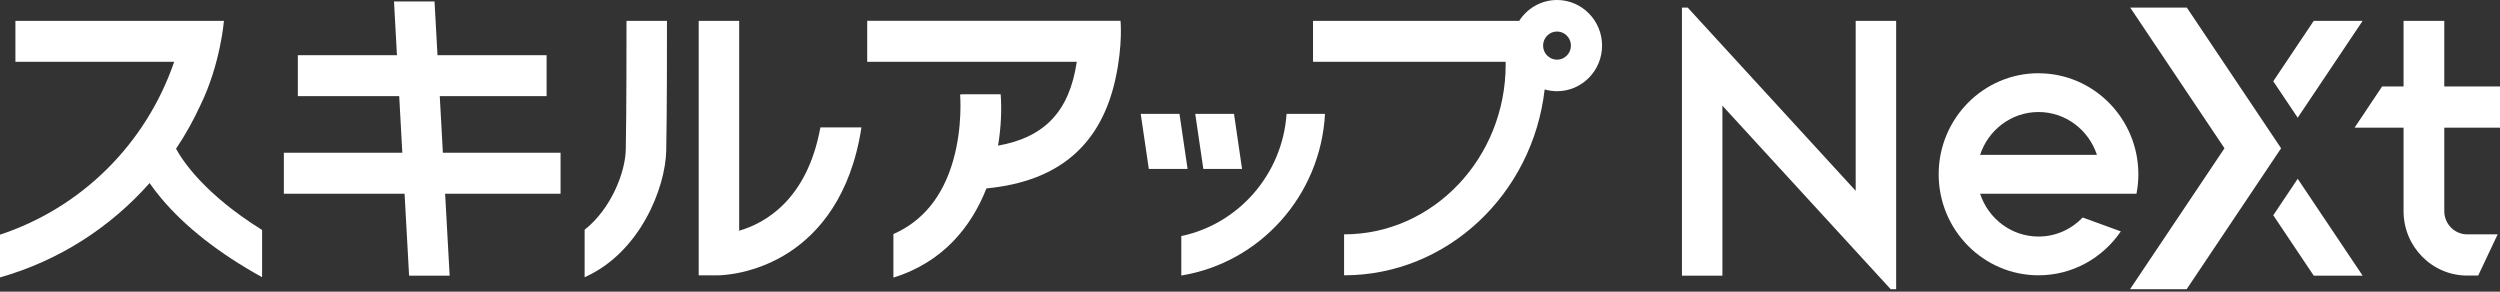
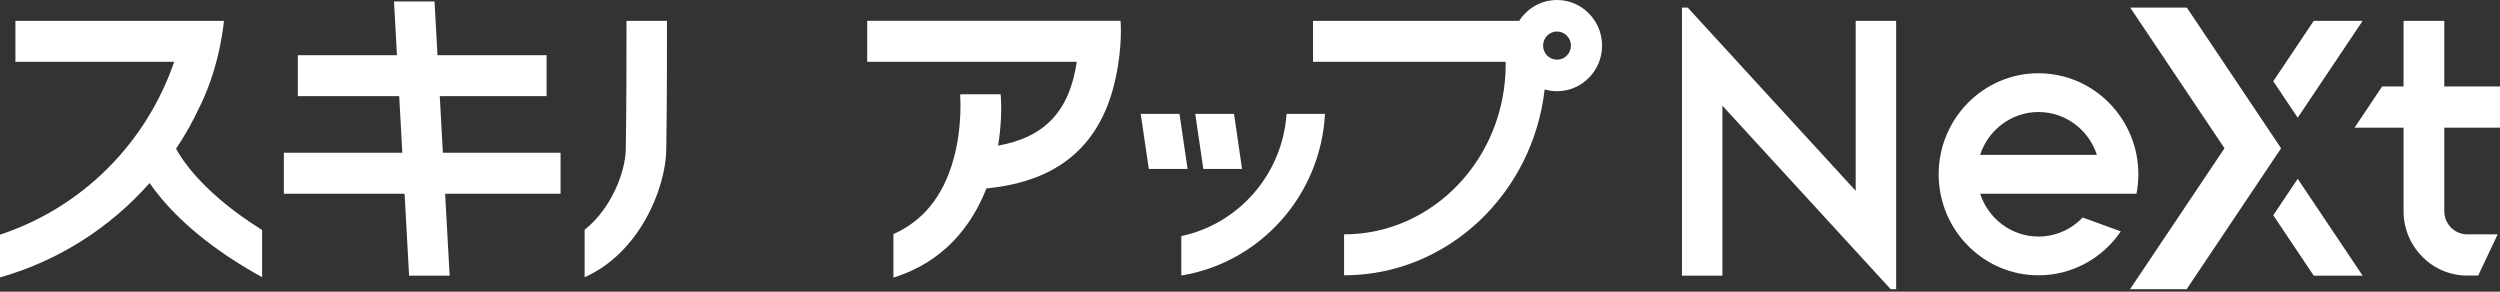
<svg xmlns="http://www.w3.org/2000/svg" width="240" height="28" viewBox="0 0 240 28" fill="none">
  <rect x="0" y="0" width="240" height="28" fill="#333333" stroke="none" />
  <g clip-path="url(#clip0_369_2664)">
    <path d="M218.985 14.234L209.936 0.728H204.501L213.551 14.234L204.485 27.761H209.92L218.985 14.234Z" fill="white" />
    <path d="M195.697 7.03C190.414 7.03 186.112 11.379 186.112 16.73C186.112 22.08 190.41 26.429 195.697 26.429C198.973 26.429 201.868 24.757 203.598 22.212L199.938 20.88C198.862 22.005 197.362 22.709 195.697 22.709C193.084 22.709 190.868 20.979 190.091 18.596H205.103C205.217 17.992 205.283 17.371 205.283 16.734C205.283 11.387 200.985 7.034 195.697 7.034V7.03ZM190.091 14.867C190.868 12.484 193.084 10.754 195.697 10.754C198.31 10.754 200.527 12.484 201.304 14.867H190.091Z" fill="white" />
    <path d="M240 12.257V8.301H234.651V2.003H230.742V8.301H228.681L226.04 12.257H230.742V20.272C230.742 23.681 233.482 26.454 236.851 26.454H237.906L239.775 22.498H236.851C235.637 22.498 234.651 21.501 234.651 20.272V12.257H240Z" fill="white" />
    <path d="M178.146 18.318L162.019 0.728H161.467V26.462H165.351V10.146L181.504 27.761H182.031V2.002H178.146V18.318Z" fill="white" />
    <path d="M226.812 2.003H222.118L218.233 7.8L220.58 11.301L226.812 2.003Z" fill="white" />
    <path d="M218.233 20.665L222.118 26.462H226.812L220.58 17.164L218.233 20.665Z" fill="white" />
    <path d="M42.217 9.227H52.473V5.296H42L41.714 0.141H37.825L38.107 5.296H28.592V9.227H38.324L38.623 14.665H27.25V18.596H38.839L39.273 26.462H43.166L42.732 18.596H53.814V14.665H42.516L42.217 9.227Z" fill="white" />
    <path d="M16.901 14.28C17.78 12.964 18.561 11.574 19.232 10.117C21.174 6.141 21.497 2.003 21.497 2.003H1.48V5.934H16.721C14.018 13.8 7.847 19.941 0 22.527V26.632C5.643 25.03 10.583 21.844 14.361 17.574C14.664 18.012 15.028 18.492 15.461 19.014C17.788 21.79 21.055 24.343 25.161 26.611V22.076C19.726 18.699 17.588 15.534 16.901 14.284V14.28Z" fill="white" />
    <path d="M113.23 10.932H109.509L110.286 16.216H114.007L113.23 10.932Z" fill="white" />
    <path d="M119.237 16.216L118.465 10.932H114.743L115.52 16.216H119.237Z" fill="white" />
    <path d="M113.406 22.663V26.449C120.943 25.224 126.782 18.794 127.199 10.932H123.511C123.114 16.738 118.906 21.5 113.406 22.663Z" fill="white" />
    <path d="M60.144 2.003C60.144 4.635 60.144 10.581 60.075 14.35C60.034 16.56 58.652 20.065 56.124 22.055V26.611C61.416 24.265 63.89 18.075 63.959 14.425C64.029 10.626 64.033 4.651 64.029 2.003H60.144Z" fill="white" />
-     <path d="M70.96 22.154V2.003H67.075V26.429H69.022C69.161 26.421 72.486 26.388 75.859 24.149C78.517 22.386 81.678 18.923 82.7 12.228H78.758C77.491 19.196 73.426 21.434 70.96 22.15V22.154Z" fill="white" />
    <path d="M149.473 0C147.952 0 146.615 0.799 145.842 2.003H126.05V5.934H144.537C144.537 6.012 144.546 6.091 144.546 6.174C144.546 15.174 137.586 22.498 129.031 22.498V26.429C138.947 26.429 147.142 18.621 148.287 8.586C148.663 8.694 149.06 8.756 149.473 8.756C151.857 8.756 153.799 6.79 153.799 4.378C153.799 1.966 151.857 0 149.473 0ZM149.473 5.731C148.737 5.731 148.136 5.123 148.136 4.378C148.136 3.633 148.737 3.025 149.473 3.025C150.209 3.025 150.81 3.633 150.81 4.378C150.81 5.123 150.209 5.731 149.473 5.731Z" fill="white" />
    <path d="M83.252 2.003V5.934H103.371C102.668 10.672 100.308 13.175 95.814 13.982C96.117 12.157 96.17 10.44 96.064 9.05H92.404L92.171 9.074C92.171 9.103 92.437 12.145 91.504 15.409C90.515 18.869 88.585 21.232 85.767 22.469V26.648C90.543 25.171 93.258 21.745 94.698 18.087C101.711 17.412 105.739 13.854 107.105 7.477C107.796 4.258 107.571 1.999 107.571 1.999H83.256L83.252 2.003Z" fill="white" />
  </g>
  <defs>
    <clipPath id="clip0_369_2664">
      <rect width="240" height="27.761" fill="white" />
    </clipPath>
  </defs>
</svg>